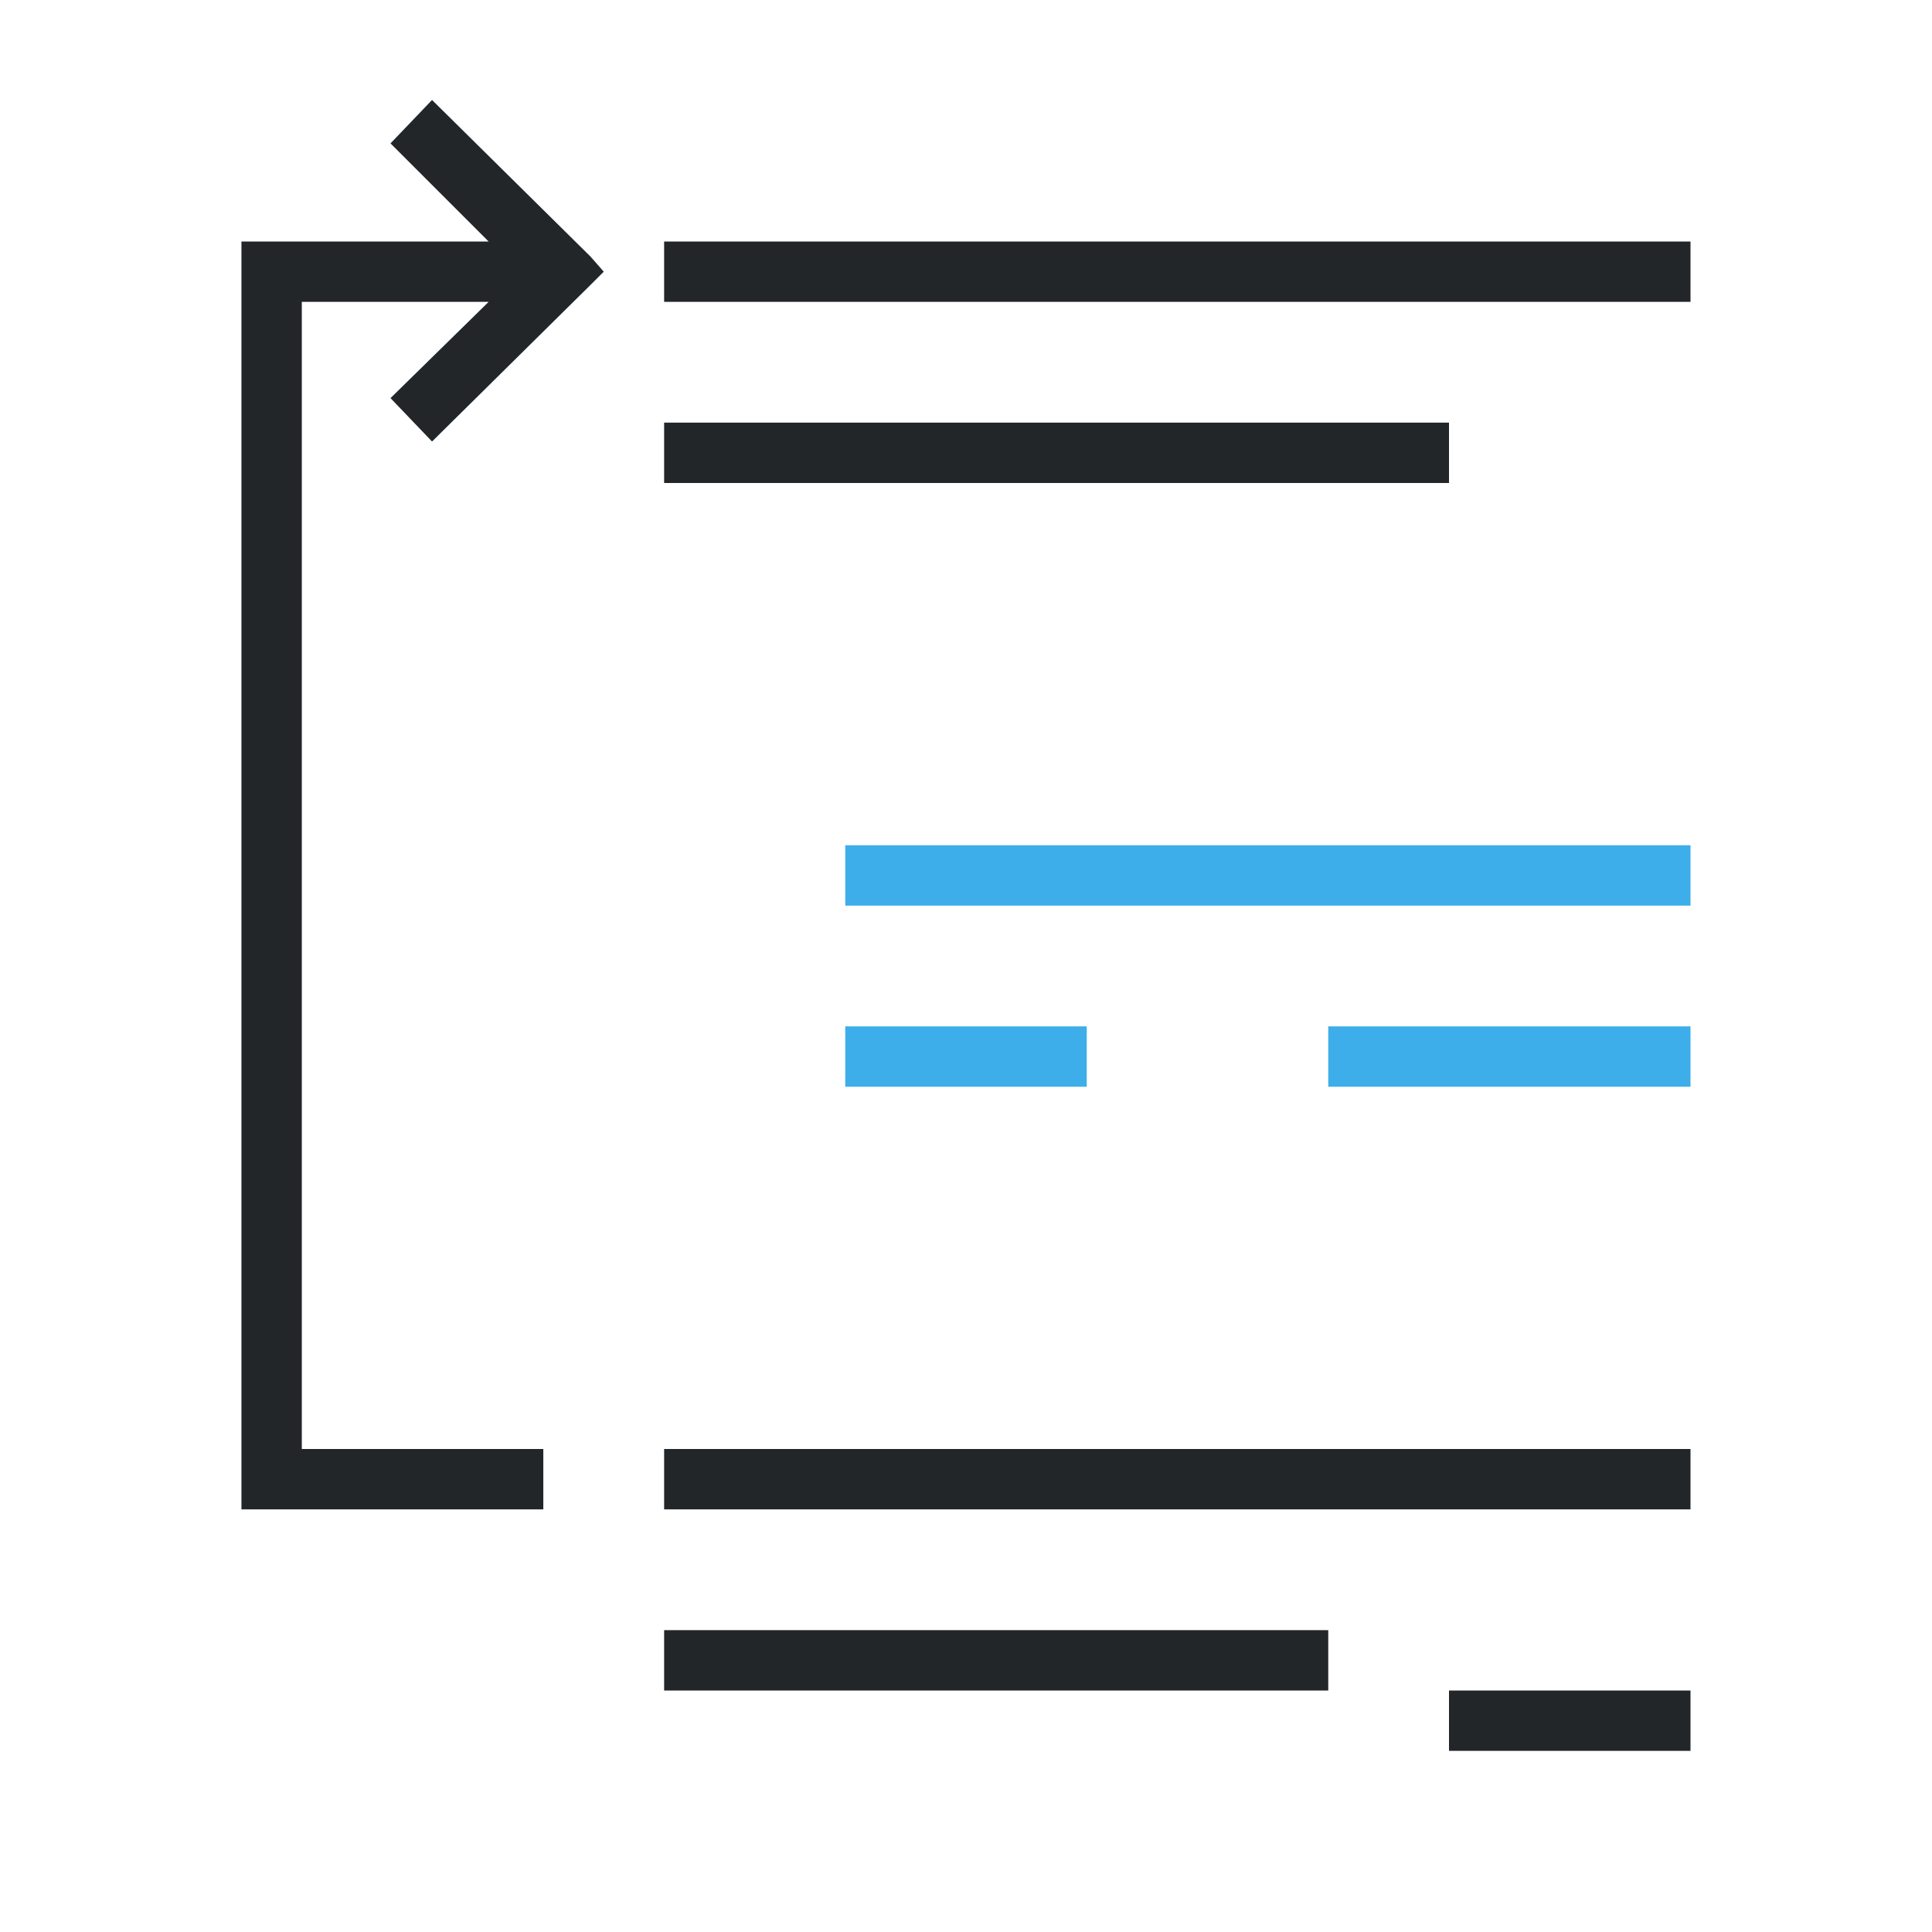
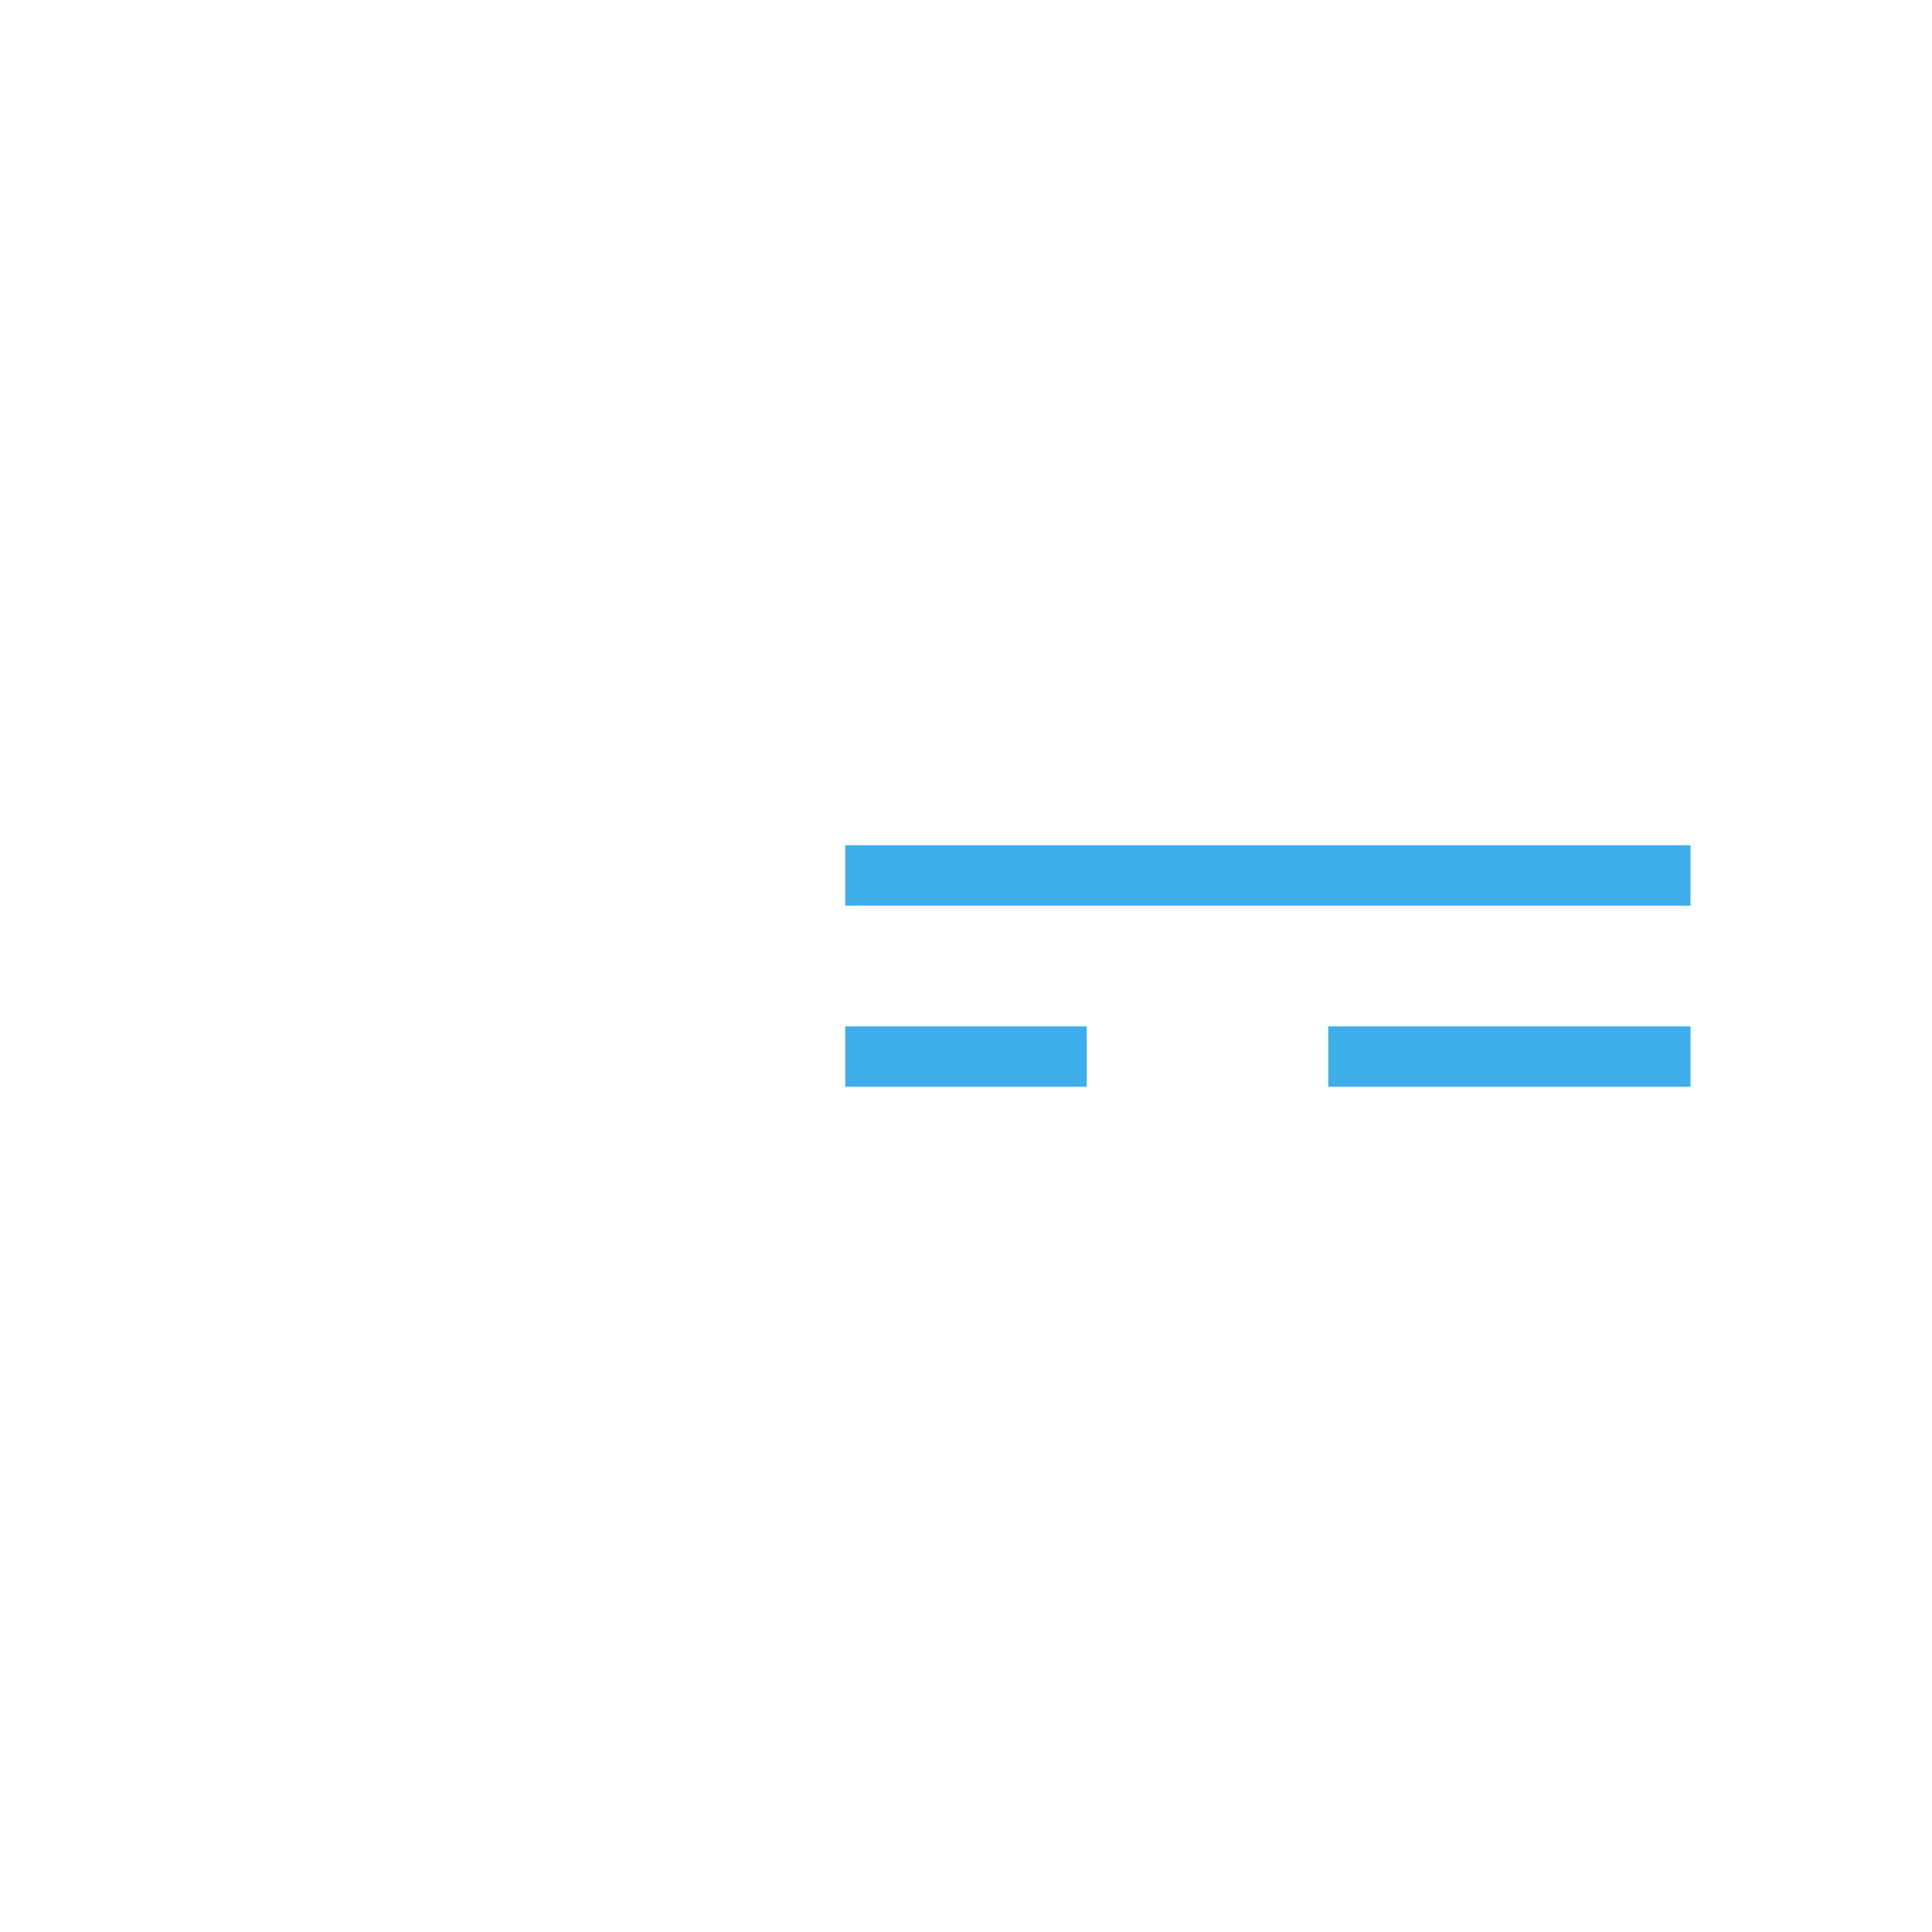
<svg xmlns="http://www.w3.org/2000/svg" viewBox="0 0 32 32">
-   <path d="m7.156 1.656-.688.719 1.625 1.625h-4.094v21h5v-1h-4v-19h3.094l-1.625 1.594.688.719 2.625-2.594.219-.219-.219-.25zm3.844 2.344v1h17v-1zm0 3v1h13v-1zm0 17v1h17v-1zm0 3v1h11v-1zm13 1v1h4v-1z" fill="#232629" />
  <path d="m14 14v1h14v-1zm0 3v1h4v-1zm8 0v1h6v-1z" fill="#3daee9" />
</svg>